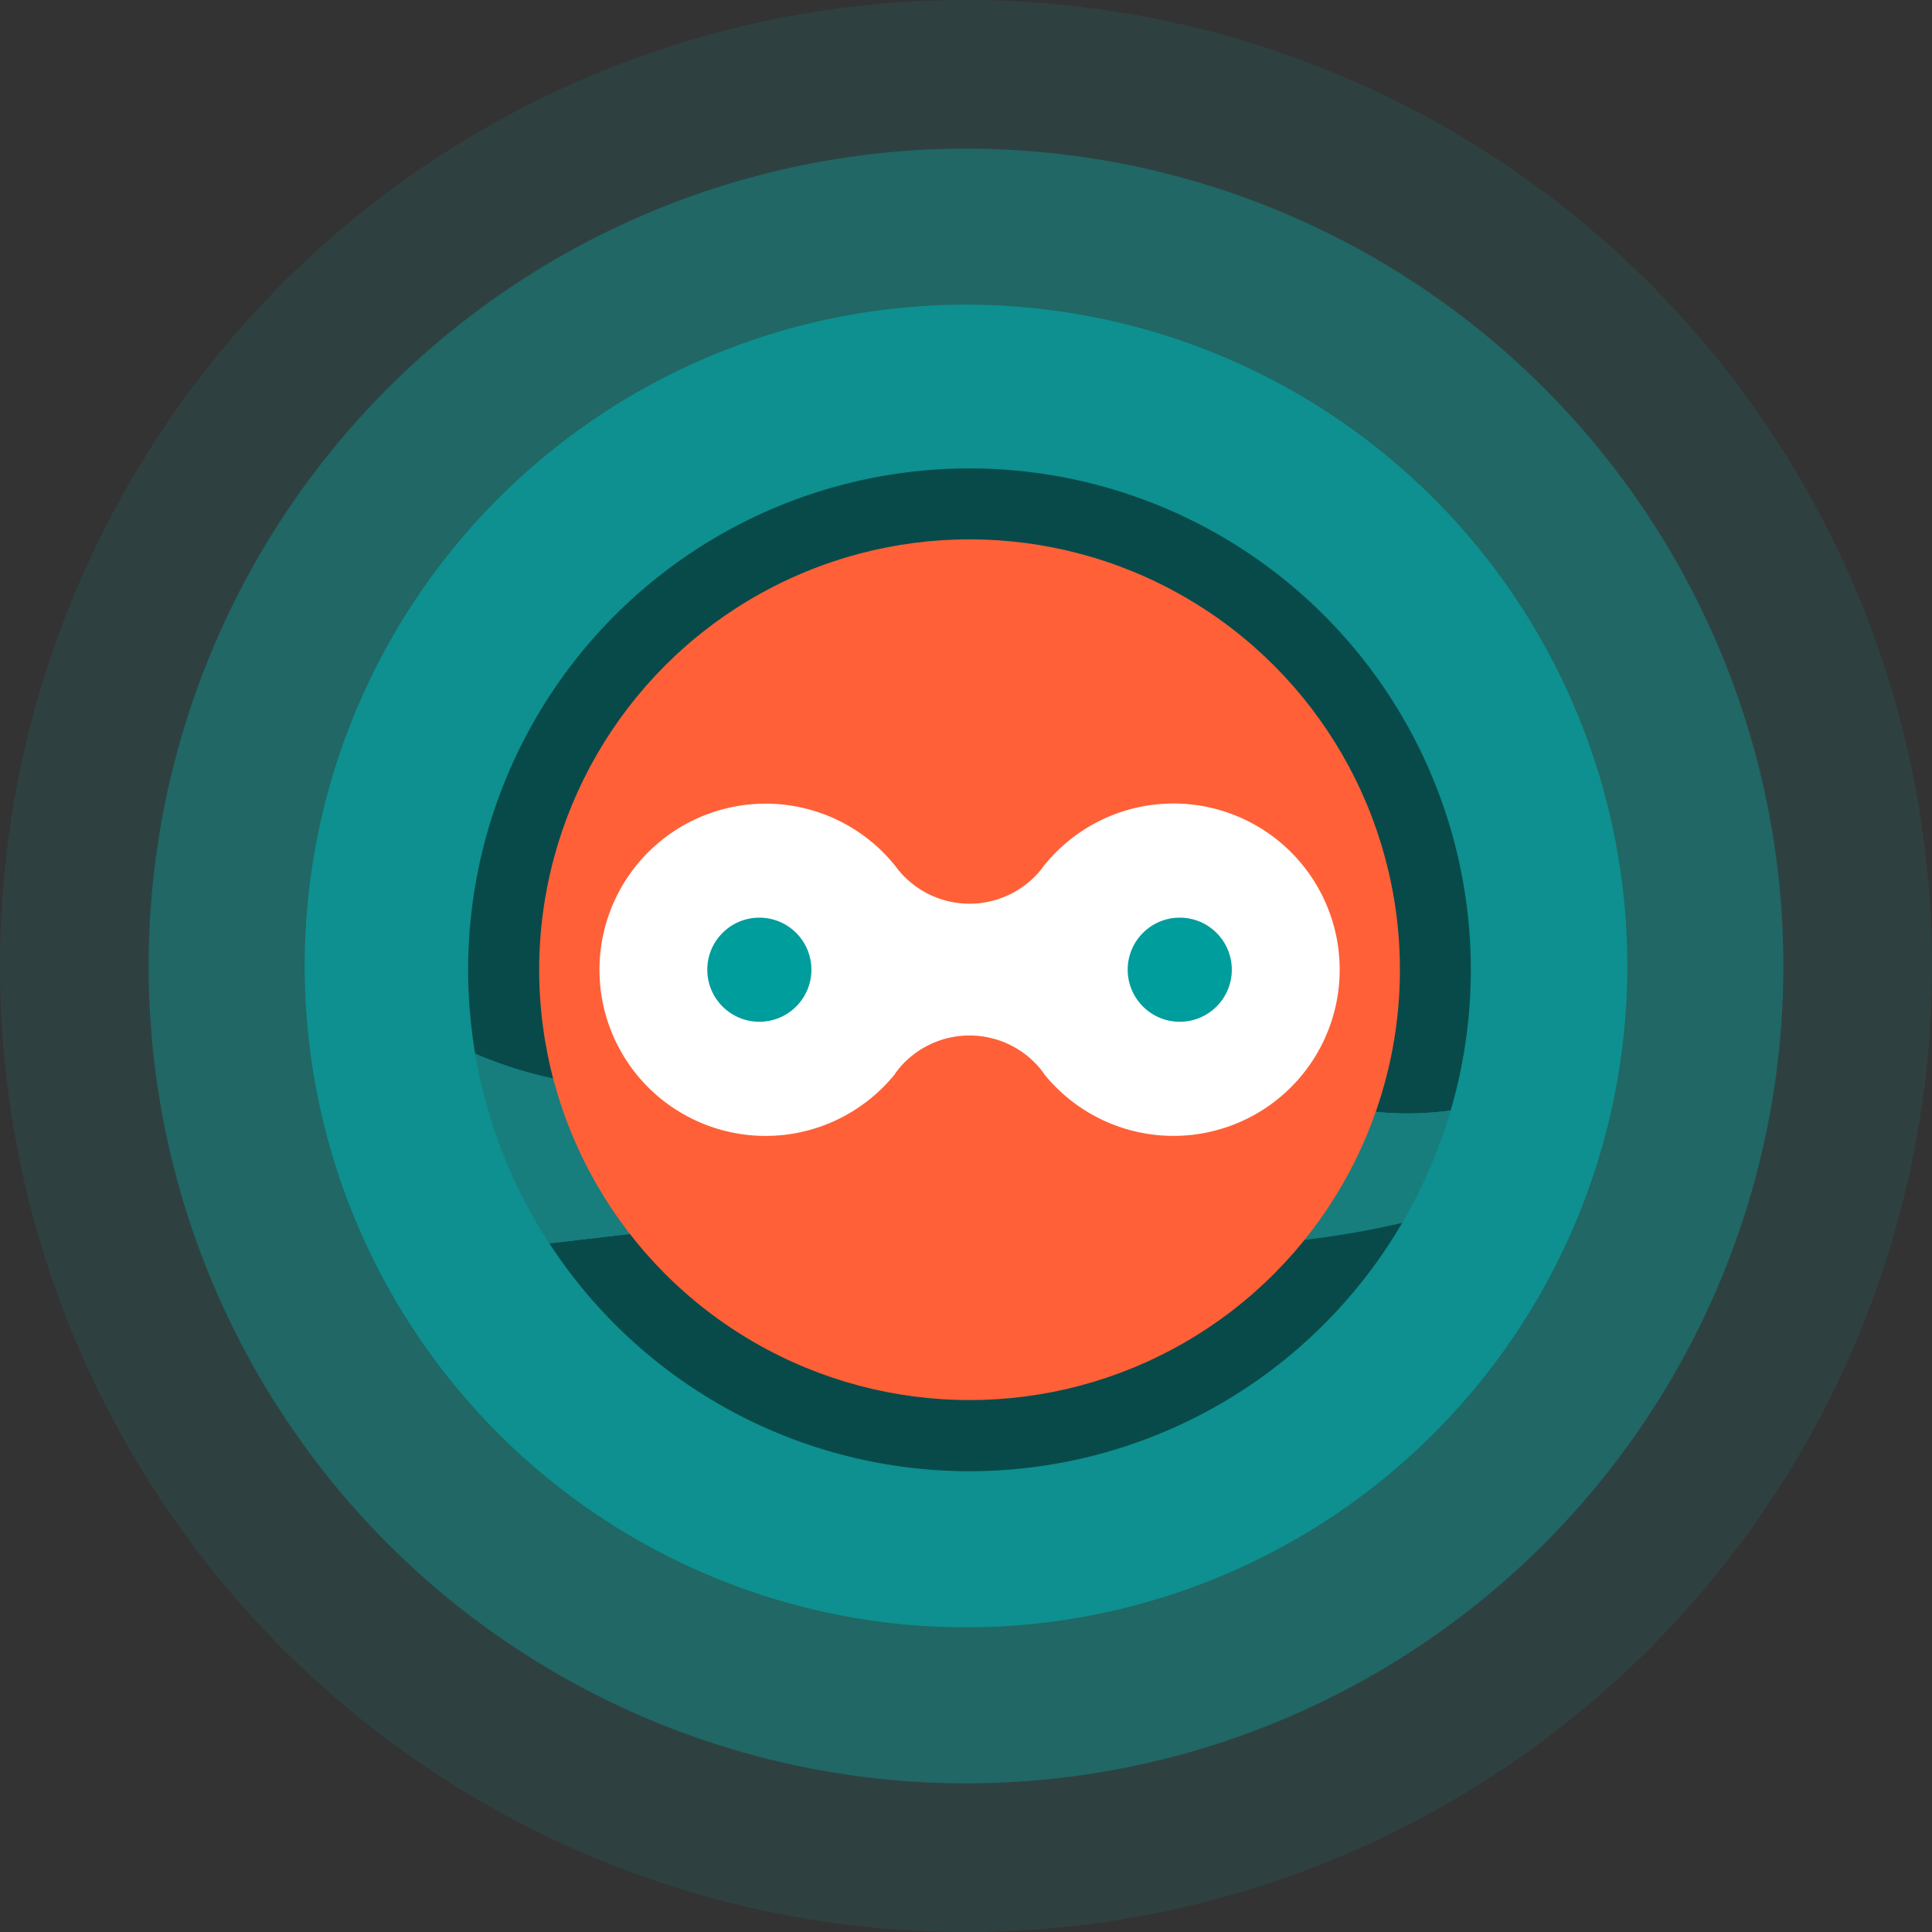
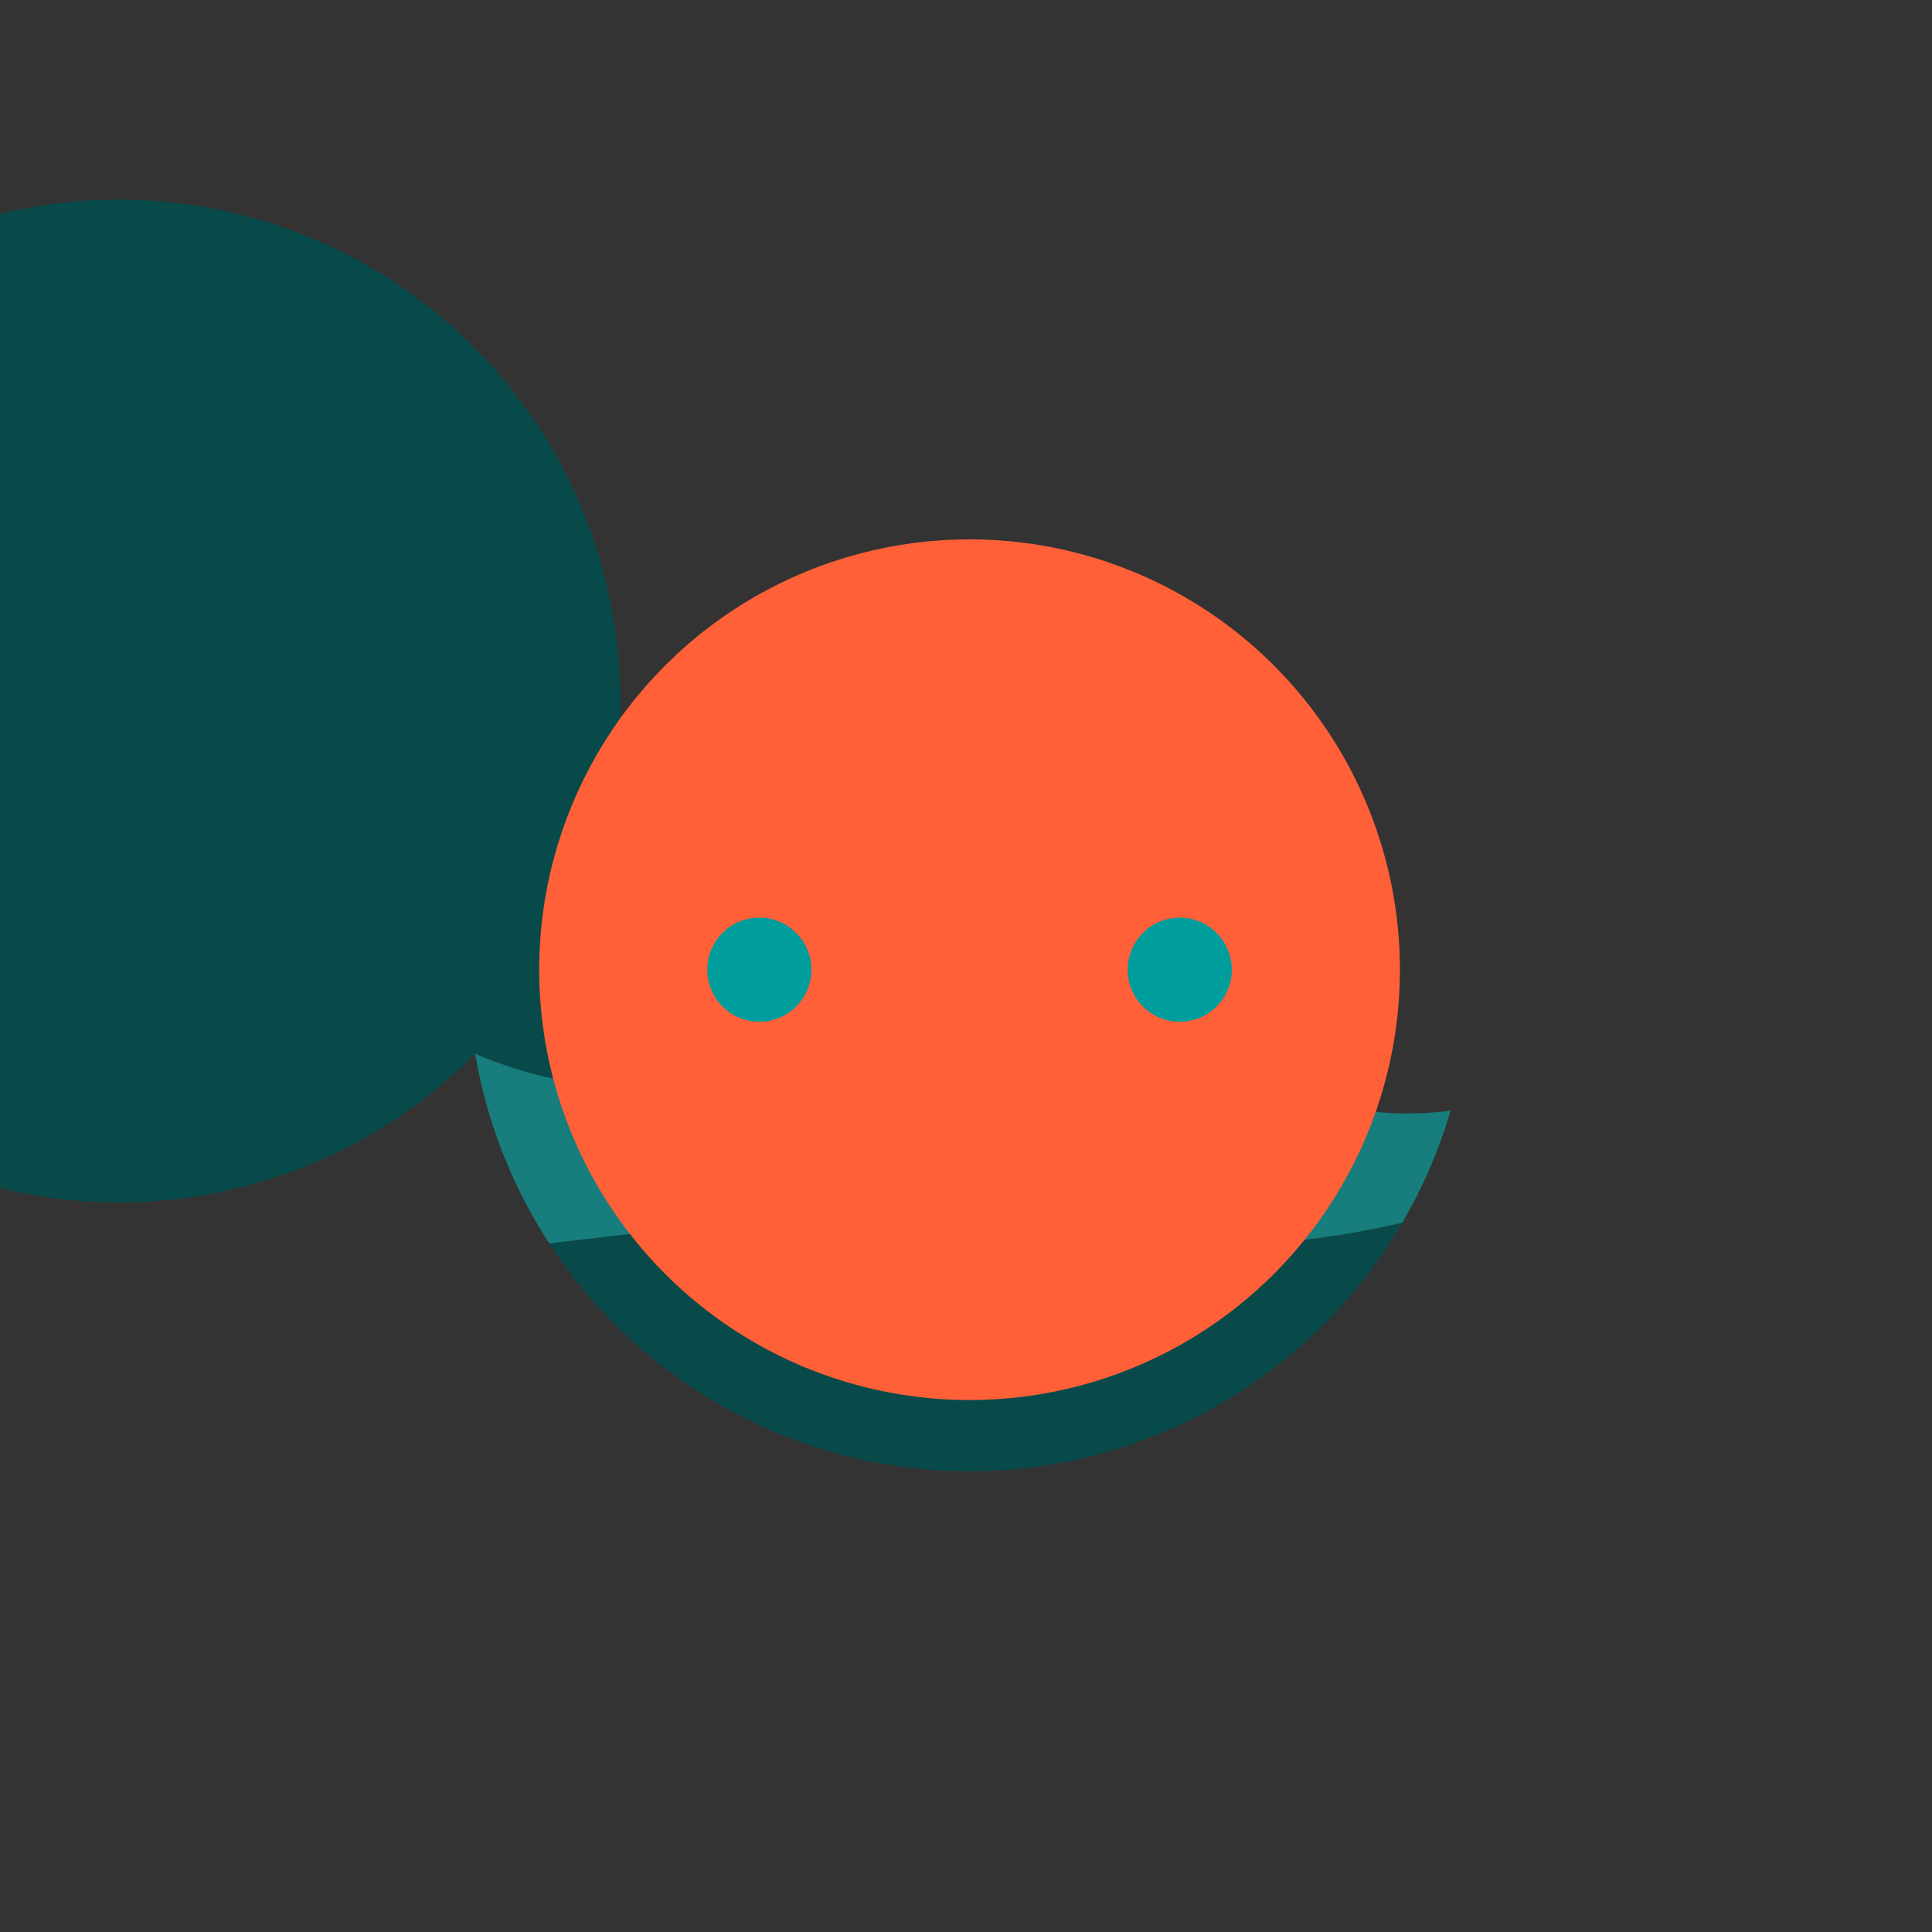
<svg xmlns="http://www.w3.org/2000/svg" width="260" height="260" viewBox="0 0 260 260">
  <rect x="0" y="0" width="260" height="260" fill="#333333" stroke="none" />
  <g id="组_20381" data-name="组 20381" transform="translate(-310 -524)">
    <g id="组_20380" data-name="组 20380" transform="translate(65)">
-       <path id="路径_24560" data-name="路径 24560" d="M130,0A130,130,0,1,1,0,130,130,130,0,0,1,130,0Z" transform="translate(245 524)" fill="#00bebd" opacity="0.1" />
-       <circle id="椭圆_22" data-name="椭圆 22" cx="110" cy="110" r="110" transform="translate(265 544)" fill="#00bebd" opacity="0.3" />
-       <path id="路径_24559" data-name="路径 24559" d="M89,0A89,89,0,1,1,0,89,89,89,0,0,1,89,0Z" transform="translate(286 565)" fill="#00acac" opacity="0.6" />
-     </g>
+       </g>
    <g id="组_20379" data-name="组 20379" transform="translate(-1065.048 -3531.464)">
      <g id="组_20357" data-name="组 20357" transform="translate(1438.048 4118.464)">
        <path id="路径_24554" data-name="路径 24554" d="M1500.81,4199.854a57.4,57.4,0,0,1-45.258-22.04l-11.275,1.315a67.448,67.448,0,0,0,114.788-2.782,119.747,119.747,0,0,1-13.7,2.36A57.4,57.4,0,0,1,1500.81,4199.854Z" transform="translate(-1433.349 -4074.805)" fill="#084a4a" />
        <g id="组_20356" data-name="组 20356">
-           <path id="路径_24555" data-name="路径 24555" d="M1447.99,4185.991a57.522,57.522,0,1,1,111.8,19.063,43.893,43.893,0,0,0,10.482-.144A67.469,67.469,0,1,0,1439,4197.265a56.659,56.659,0,0,0,10.89,3.423A57.553,57.553,0,0,1,1447.99,4185.991Z" transform="translate(-1438.048 -4118.463)" fill="#084a4a" />
+           <path id="路径_24555" data-name="路径 24555" d="M1447.99,4185.991A67.469,67.469,0,1,0,1439,4197.265a56.659,56.659,0,0,0,10.89,3.423A57.553,57.553,0,0,1,1447.99,4185.991Z" transform="translate(-1438.048 -4118.463)" fill="#084a4a" />
          <path id="路径_24556" data-name="路径 24556" d="M1449.479,4166.812a56.741,56.741,0,0,1-10.889-3.422,67.018,67.018,0,0,0,9.975,25.52l11.275-1.315A57.259,57.259,0,0,1,1449.479,4166.812Z" transform="translate(-1437.639 -4084.579)" fill="#177d7d" />
          <path id="路径_24557" data-name="路径 24557" d="M1511.619,4167.885a57.376,57.376,0,0,1-9.719,17.313,119.425,119.425,0,0,0,13.7-2.36,67,67,0,0,0,6.5-15.092A43.788,43.788,0,0,1,1511.619,4167.885Z" transform="translate(-1389.887 -4081.292)" fill="#177d7d" />
        </g>
      </g>
      <g id="组_20378" data-name="组 20378" transform="translate(1447.609 4128.047)">
        <circle id="椭圆_26" data-name="椭圆 26" cx="57.916" cy="57.916" r="57.916" fill="#ff6037" />
        <g id="组_20377" data-name="组 20377" transform="translate(8.104 35.55)">
-           <path id="路径_24571" data-name="路径 24571" d="M1525.375,4144.192a22.3,22.3,0,0,0-17.535,8.508c-.095.128-.187.259-.286.382a12.377,12.377,0,0,1-19.248,0c-.1-.123-.191-.254-.286-.382a22.357,22.357,0,1,0-.225,28.016c.216-.311.435-.612.67-.9a12.368,12.368,0,0,1,18.928,0c.235.285.454.586.67.9a22.366,22.366,0,1,0,17.311-36.526Z" transform="translate(-1448.118 -4144.192)" fill="#fff" />
          <g id="组_20376" data-name="组 20376" transform="translate(14.519 15.36)">
            <circle id="椭圆_28" data-name="椭圆 28" cx="7.006" cy="7.006" r="7.006" fill="#009d9d" />
            <circle id="椭圆_28-2" data-name="椭圆 28" cx="7.006" cy="7.006" r="7.006" transform="translate(56.575)" fill="#009d9d" />
          </g>
        </g>
      </g>
    </g>
  </g>
</svg>